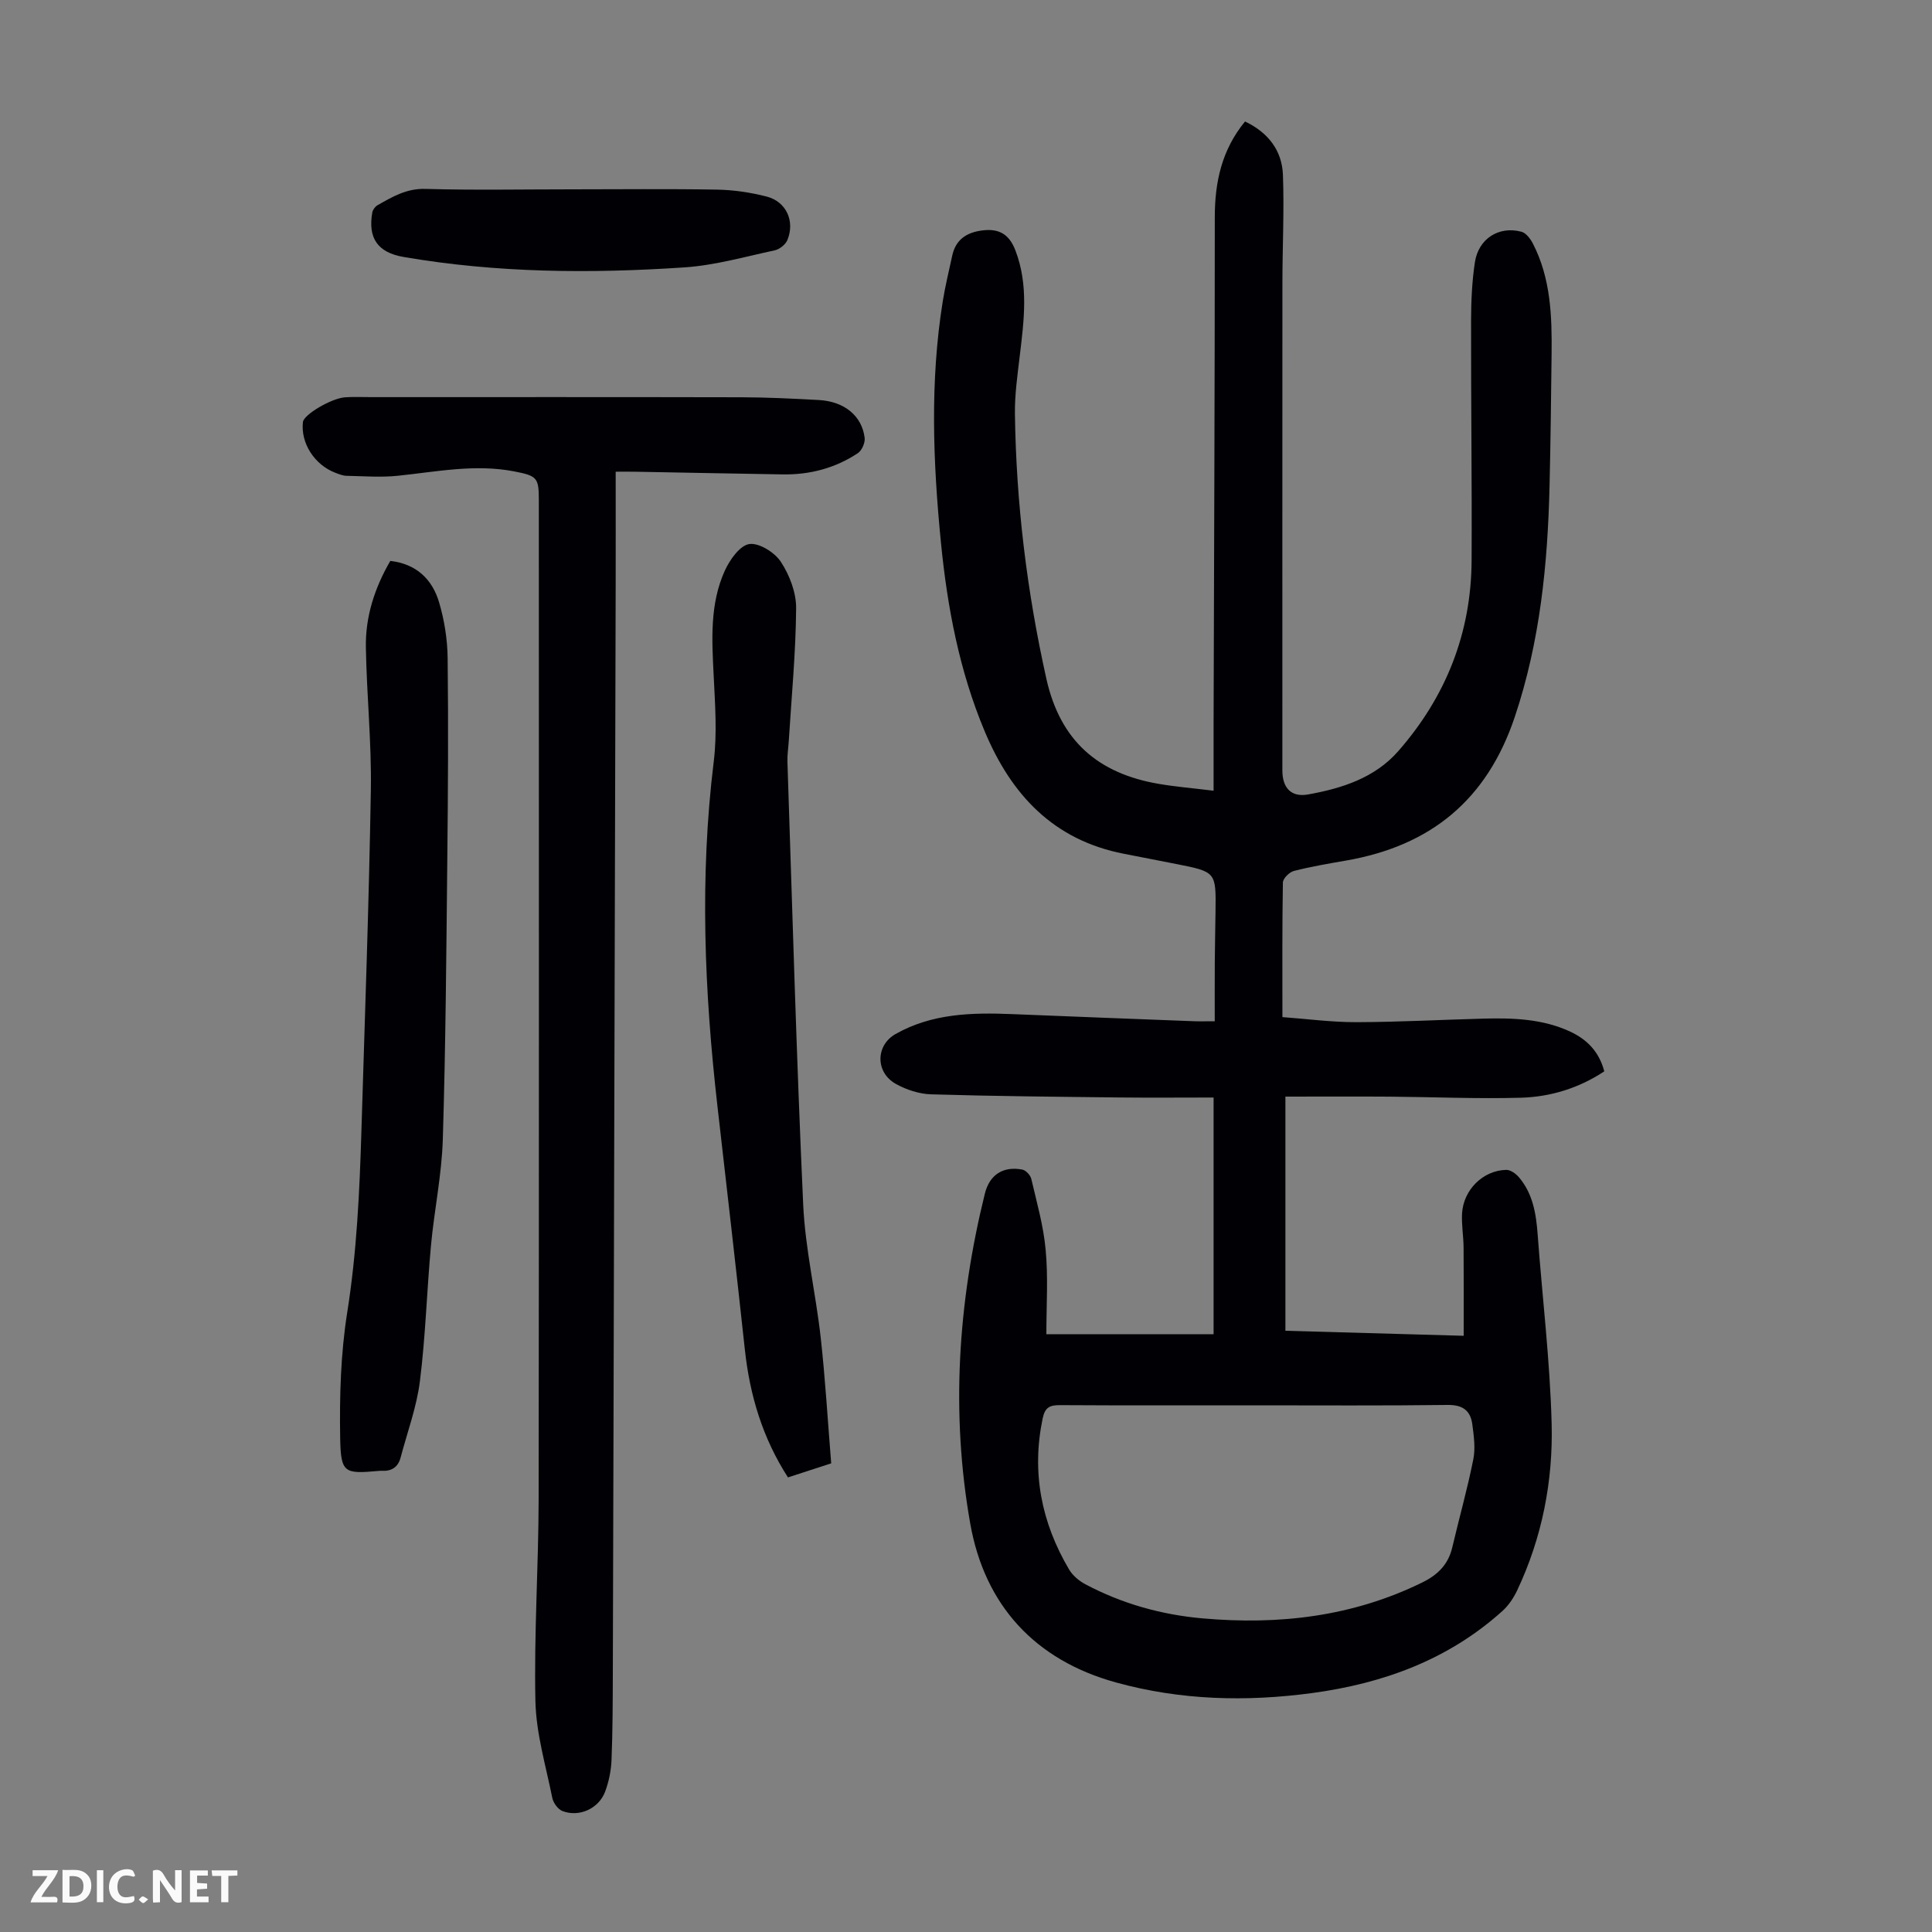
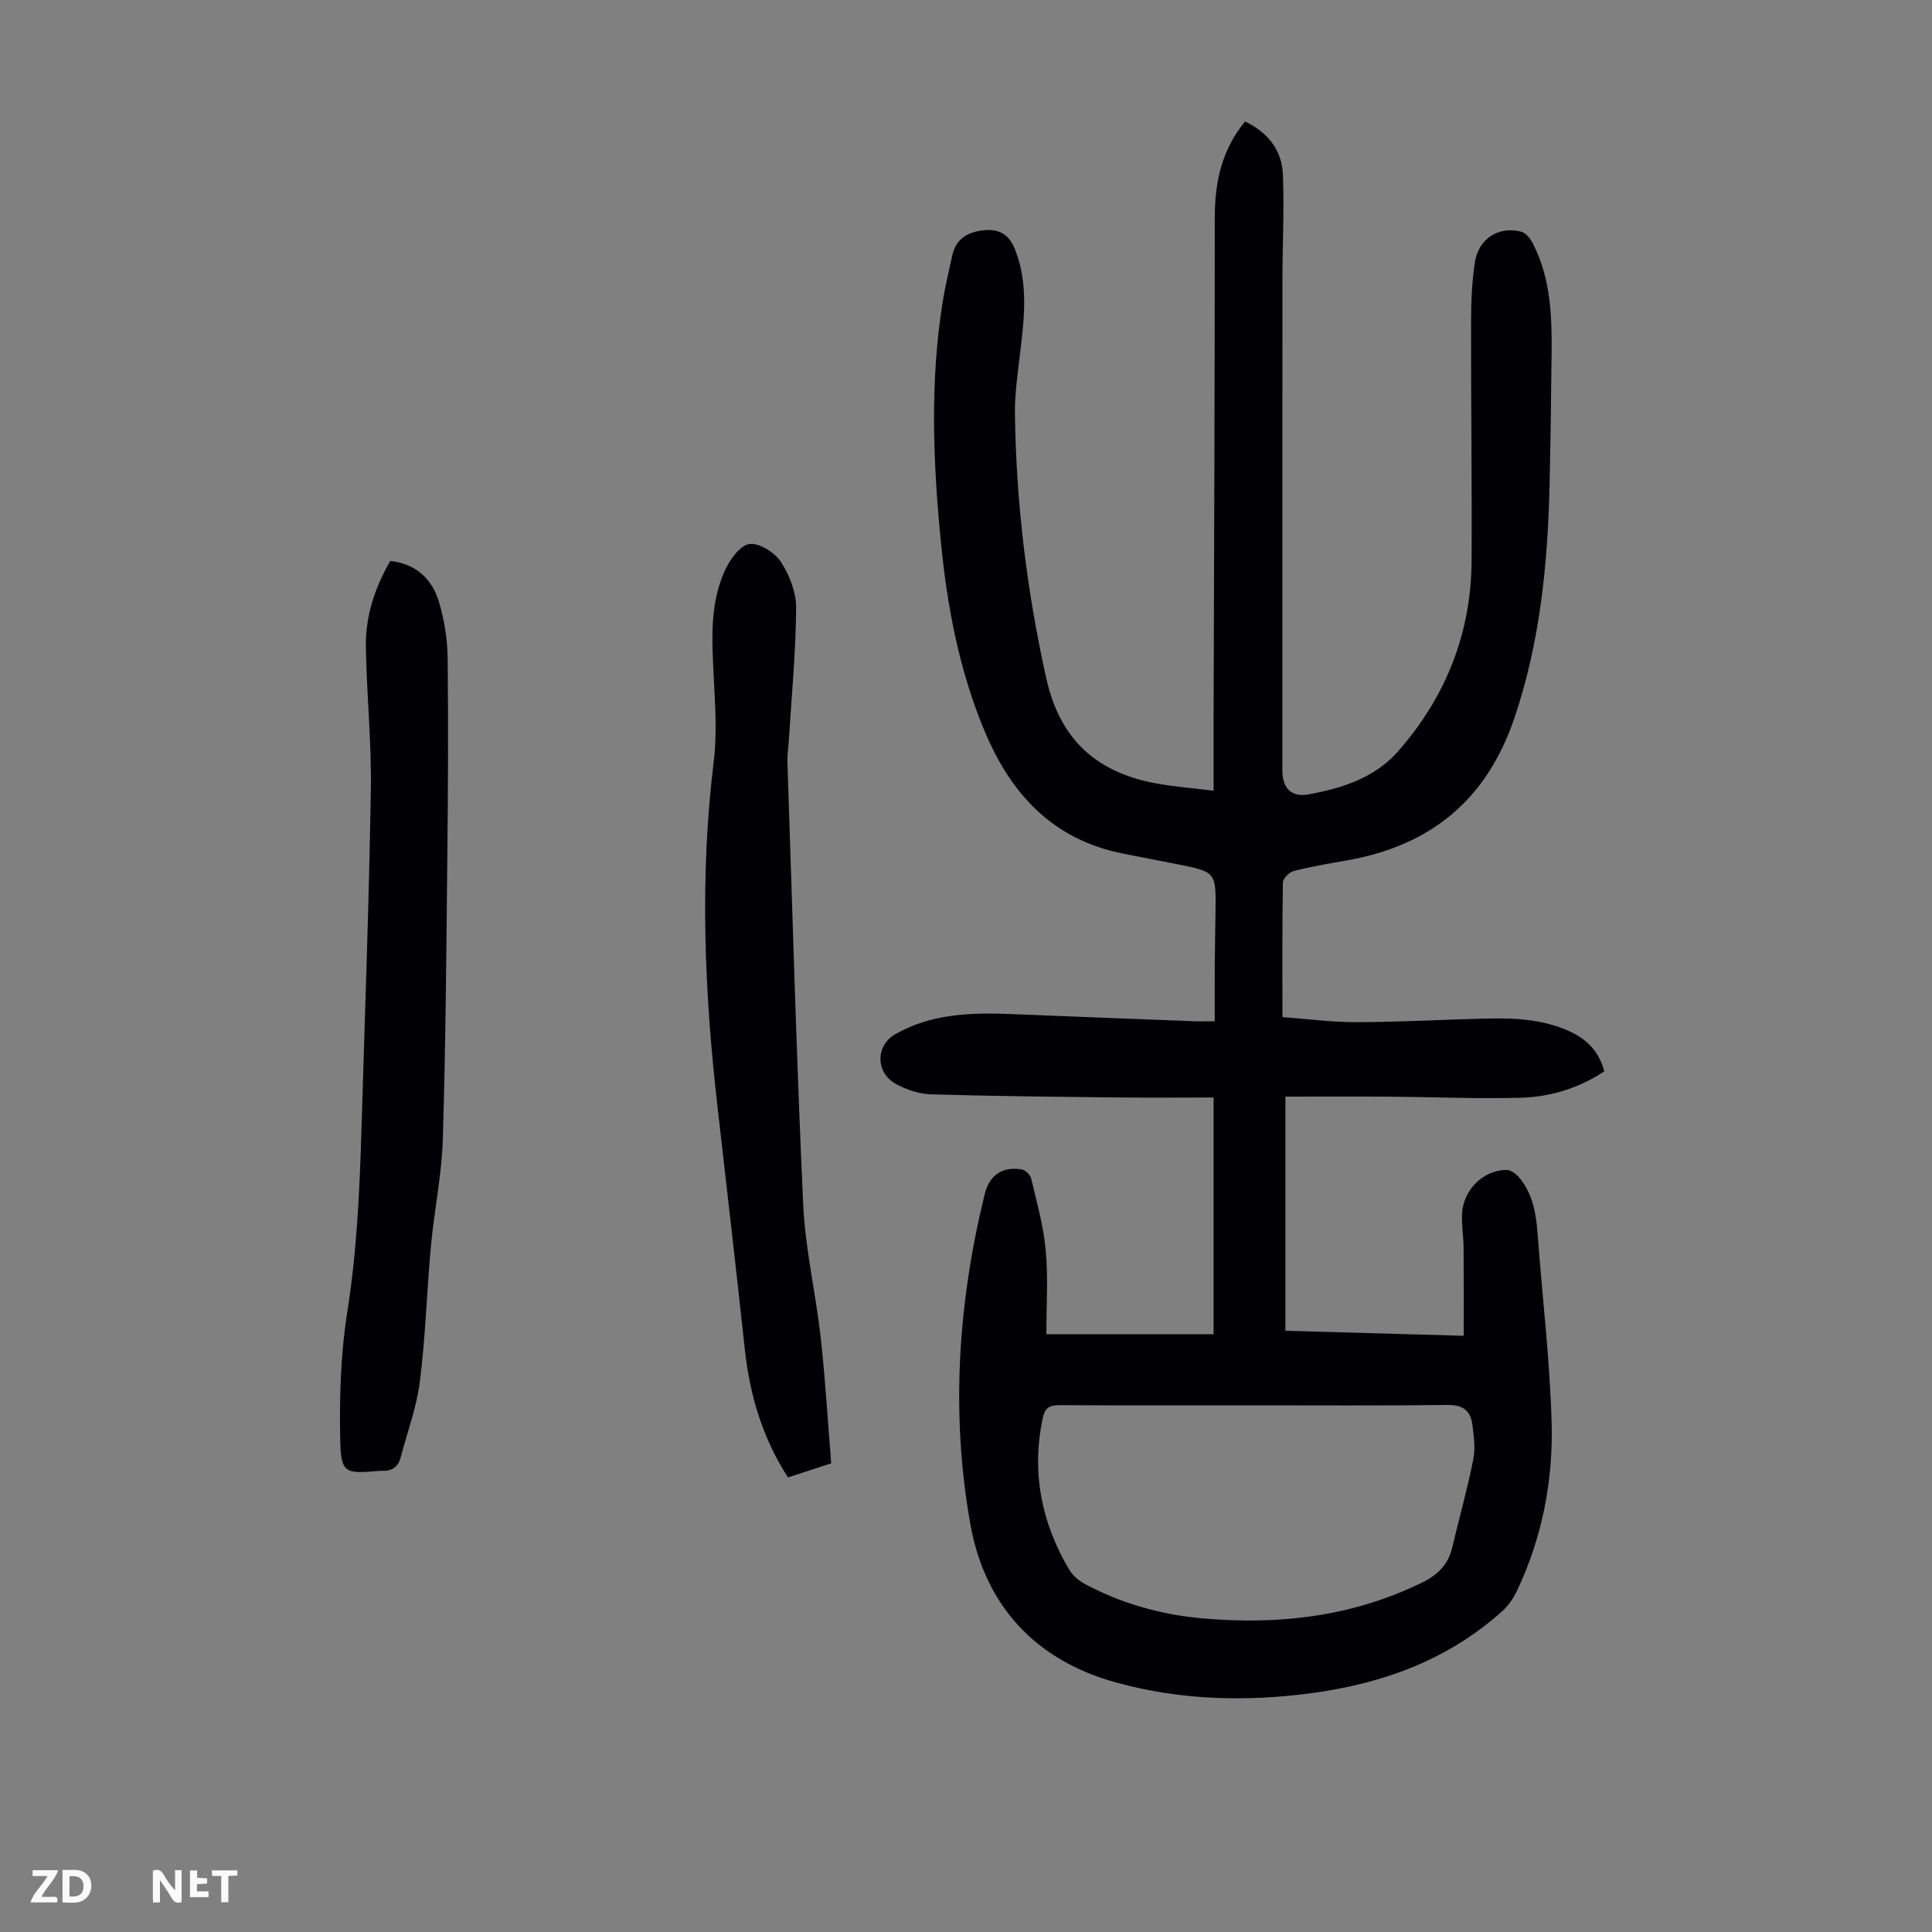
<svg xmlns="http://www.w3.org/2000/svg" enable-background="new 0 0 400 400" viewBox="0 0 400 400">
  <rect x="0" y="0" width="400" height="400" fill="#808080" stroke="none" />
  <g fill="#fbfafa">
    <path d="m37.59 393.81c-.92.31-1.52.05-2-.78-.7-1.2-1.52-2.34-2.47-3.78v4.59c-.55.03-.95.05-1.41.07-.03-.37-.06-.64-.06-.91 0-1.91 0-3.81 0-5.7 1.13-.41 1.77-.03 2.29.91.62 1.11 1.38 2.14 2.31 3.19v-4.2h1.35v6.61z" />
    <path d="m12.94 393.88v-6.75c1.9.19 3.93-.54 5.37 1.29.8 1.01.78 2.88.03 3.97-1.37 1.97-3.4 1.51-5.4 1.49m1.45-1.22c2.04.12 2.92-.58 2.89-2.21-.03-1.51-.98-2.19-2.89-2z" />
    <path d="m11.81 393.87h-5.49c.68-2.18 2.47-3.48 3.51-5.45h-3.08v-1.21h5.29c-.71 2.13-2.44 3.48-3.47 5.51.86 0 1.63.04 2.39-.01.79-.05 1.14.21.85 1.16" />
-     <path d="m39.33 393.86v-6.61h3.7v1.07h-2.22v1.52c.68.04 1.34.09 2.07.13v1.07c-.72.05-1.38.09-2.1.14v1.48h2.4v1.19h-3.85z" />
-     <path d="m27.71 388.56c-1.15-.3-2.46-.61-3.1.64-.37.73-.41 1.93-.06 2.67.63 1.35 1.99.93 3.17.68.35.94-.01 1.32-.93 1.46-1.62.25-3.05-.27-3.76-1.48-.73-1.24-.6-3.03.31-4.17.88-1.11 2.71-1.7 4-1.16.32.13.44.74.65 1.12-.1.08-.19.16-.28.24" />
+     <path d="m39.33 393.86v-6.61h3.7h-2.22v1.52c.68.04 1.34.09 2.07.13v1.07c-.72.05-1.38.09-2.1.14v1.48h2.4v1.19h-3.85z" />
    <path d="m49.15 387.24v1.07c-.59.02-1.17.05-1.87.08v5.44h-1.48v-5.44h-1.85c-.05-.4-.08-.73-.13-1.15z" />
-     <path d="m20.06 387.21h1.33v6.62h-1.33z" />
-     <path d="m30.68 393.25c-.49.38-.8.79-1.05.76-.32-.05-.6-.45-.9-.7.26-.24.51-.64.8-.67.29-.04.62.3 1.15.61" />
  </g>
  <path d="m216.64 276.23h34.62c0-16.2 0-32.24 0-49-6.4 0-12.97.06-19.55-.01-12.98-.15-25.95-.26-38.92-.65-2.47-.07-5.12-.94-7.3-2.15-4.29-2.38-4.22-8-.07-10.34 7.53-4.26 15.78-4.46 24.12-4.12 12.51.51 25.03.99 37.54 1.47 1.2.05 2.41.01 4.42.01 0-4.33-.02-8.31.01-12.3.02-3.47.11-6.94.15-10.41.11-8.21.11-8.21-8.09-9.84-3.62-.72-7.24-1.42-10.86-2.12-14.57-2.83-23.32-12.17-28.85-25.38-5.25-12.53-7.73-25.68-9.05-39.07-1.64-16.63-2.29-33.29.37-49.89.51-3.19 1.29-6.35 1.97-9.51.71-3.29 2.94-4.78 6.13-5.2 3.43-.46 5.62.66 6.94 4.1 2.78 7.24 1.78 14.53.91 21.87-.47 3.97-1.05 7.98-1 11.96.25 18.51 2.47 36.77 6.51 54.88 2.88 12.89 10.73 19.6 23.2 21.75 3.59.62 7.23.91 11.42 1.43 0-5.04-.01-9.48 0-13.93.1-34.93.25-69.86.25-104.79 0-7.29 1.43-13.95 6.26-19.84 4.73 2.26 7.67 5.95 7.85 11.1.27 7.37-.1 14.76-.11 22.14-.02 33.7-.01 67.41-.01 101.11 0 3.59 1.79 5.62 5.34 4.98 6.97-1.25 13.78-3.41 18.64-8.95 9.88-11.27 15.13-24.47 15.2-39.52.08-16.56-.14-33.12-.11-49.68.01-4.02.19-8.07.79-12.03.74-4.88 4.96-7.57 9.64-6.32.95.25 1.86 1.46 2.37 2.45 3.71 7.21 3.96 15.05 3.87 22.91-.1 9.06-.21 18.13-.42 27.19-.38 16.26-1.96 32.27-7.2 47.9-5.76 17.18-17.4 26.68-34.88 29.73-3.63.63-7.28 1.25-10.85 2.16-.94.24-2.26 1.55-2.28 2.39-.16 9.06-.1 18.13-.1 27.87 5.15.38 10.21 1.06 15.28 1.05 8.83-.02 17.66-.51 26.49-.74 6.06-.15 12.09.06 17.74 2.66 3.53 1.63 6.05 4.15 7.13 8.26-5.2 3.45-11.07 5.28-17.22 5.46-9.04.26-18.1-.15-27.16-.22-7.03-.05-14.06-.01-21.64-.01v48.48c11.83.33 23.95.67 36.91 1.04 0-6.32.03-12.29-.02-18.26-.02-2.34-.44-4.7-.32-7.03.26-4.92 4.34-8.96 9.15-9.06.88-.02 2 .79 2.63 1.53 2.9 3.41 3.56 7.57 3.88 11.89.96 13.04 2.55 26.05 2.89 39.11.31 11.92-1.98 23.62-7.14 34.54-.74 1.56-1.78 3.12-3.05 4.26-11.2 10.09-24.67 15-39.4 16.99-13.68 1.84-27.24 1.49-40.59-2.19-16.87-4.65-27.22-16.07-30.19-32.89-4.04-22.83-2.55-45.72 3.01-68.27.98-3.99 3.8-5.78 7.77-5.03.73.14 1.68 1.16 1.86 1.93 1.13 4.86 2.53 9.73 2.97 14.68.54 5.63.15 11.37.15 17.47zm43.11 14.73c-13.43 0-26.86.04-40.29-.04-2.11-.01-3.11.44-3.59 2.76-2.33 11.19-.26 21.55 5.47 31.26.74 1.25 2.05 2.36 3.35 3.05 7.6 4.04 15.75 6.32 24.3 7.08 15.76 1.39 31-.35 45.42-7.41 3.23-1.58 5.42-3.71 6.26-7.26 1.43-6.09 3.14-12.12 4.36-18.25.47-2.33.11-4.89-.21-7.3-.38-2.81-2-4.01-5.1-3.97-13.33.17-26.65.08-39.97.08z" fill="#010105" />
-   <path d="m127.47 97.66c0 8.02.02 15.61 0 23.2-.1 39.64-.21 79.29-.31 118.93-.09 35.5-.17 71-.28 106.5-.02 6.03-.03 12.07-.27 18.1-.09 2.2-.55 4.47-1.32 6.54-1.32 3.54-5.4 5.37-8.86 4.02-.92-.36-1.87-1.68-2.08-2.7-1.34-6.66-3.35-13.34-3.5-20.05-.3-13.98.65-27.98.67-41.97.09-68.87.04-137.75.04-206.62 0-4.72-.33-5.09-5.14-6.02-8.09-1.56-16.03.08-24.03.91-3.52.37-7.11.08-10.67.01-.76-.02-1.52-.34-2.25-.61-4.36-1.64-7.26-6.18-6.75-10.53.18-1.54 5.92-4.95 8.79-5.12 1.79-.11 3.58-.03 5.37-.03 25.53 0 51.05-.03 76.58.03 5.36.01 10.73.28 16.09.57 5.25.29 8.92 3.28 9.47 7.84.12 1.01-.58 2.61-1.41 3.16-4.68 3.11-9.95 4.49-15.57 4.4-10.07-.16-20.13-.37-30.2-.55-1.23-.03-2.45-.01-4.37-.01z" fill="#010105" />
  <path d="m172.09 302.97c-3.34 1.09-6.08 1.98-8.95 2.91-5.27-8.17-7.91-17.03-8.93-26.5-1.81-16.79-3.76-33.57-5.67-50.35-2.71-23.75-3.7-47.5-.77-71.34.72-5.83.28-11.85-.01-17.76-.37-7.42-.84-14.86 2.31-21.79 1.02-2.25 3.12-5.21 5.06-5.5 2.02-.3 5.26 1.73 6.54 3.68 1.8 2.75 3.19 6.37 3.16 9.6-.07 9.16-.95 18.31-1.52 27.46-.09 1.45-.33 2.9-.28 4.34 1.02 30.54 1.86 61.09 3.26 91.62.42 9.23 2.6 18.38 3.63 27.6.95 8.55 1.45 17.15 2.17 26.03z" fill="#010105" />
  <path d="m80.81 116.13c5.38.61 8.69 3.8 10.1 8.58 1.1 3.7 1.72 7.67 1.77 11.53.16 13.86.08 27.73-.07 41.6-.2 19.35-.34 38.7-.93 58.04-.22 7.35-1.77 14.64-2.45 21.99-.86 9.35-1.12 18.77-2.29 28.08-.67 5.36-2.61 10.56-4 15.83-.54 2.05-1.95 2.87-4 2.73-.22-.01-.45.02-.67.04-6.94.61-7.71.46-7.84-6.75-.15-8.67.1-17.48 1.45-26.02 1.99-12.54 2.57-25.12 2.95-37.74.71-23.49 1.56-46.97 1.95-70.46.16-9.82-.86-19.66-1.03-29.5-.12-6.37 1.79-12.32 5.06-17.95z" fill="#010105" />
-   <path d="m118.27 39.2c10.07 0 20.14-.12 30.2.06 3.43.06 6.92.58 10.24 1.43 4.08 1.04 5.92 5.1 4.31 9.01-.38.93-1.62 1.91-2.62 2.13-6.2 1.33-12.41 3.11-18.69 3.53-19.44 1.3-38.87 1.16-58.16-2.16-5.35-.92-7.41-3.89-6.47-9.22.1-.55.59-1.21 1.08-1.49 3.08-1.74 6-3.5 9.92-3.38 10.05.29 20.12.09 30.19.09z" fill="#010105" />
</svg>